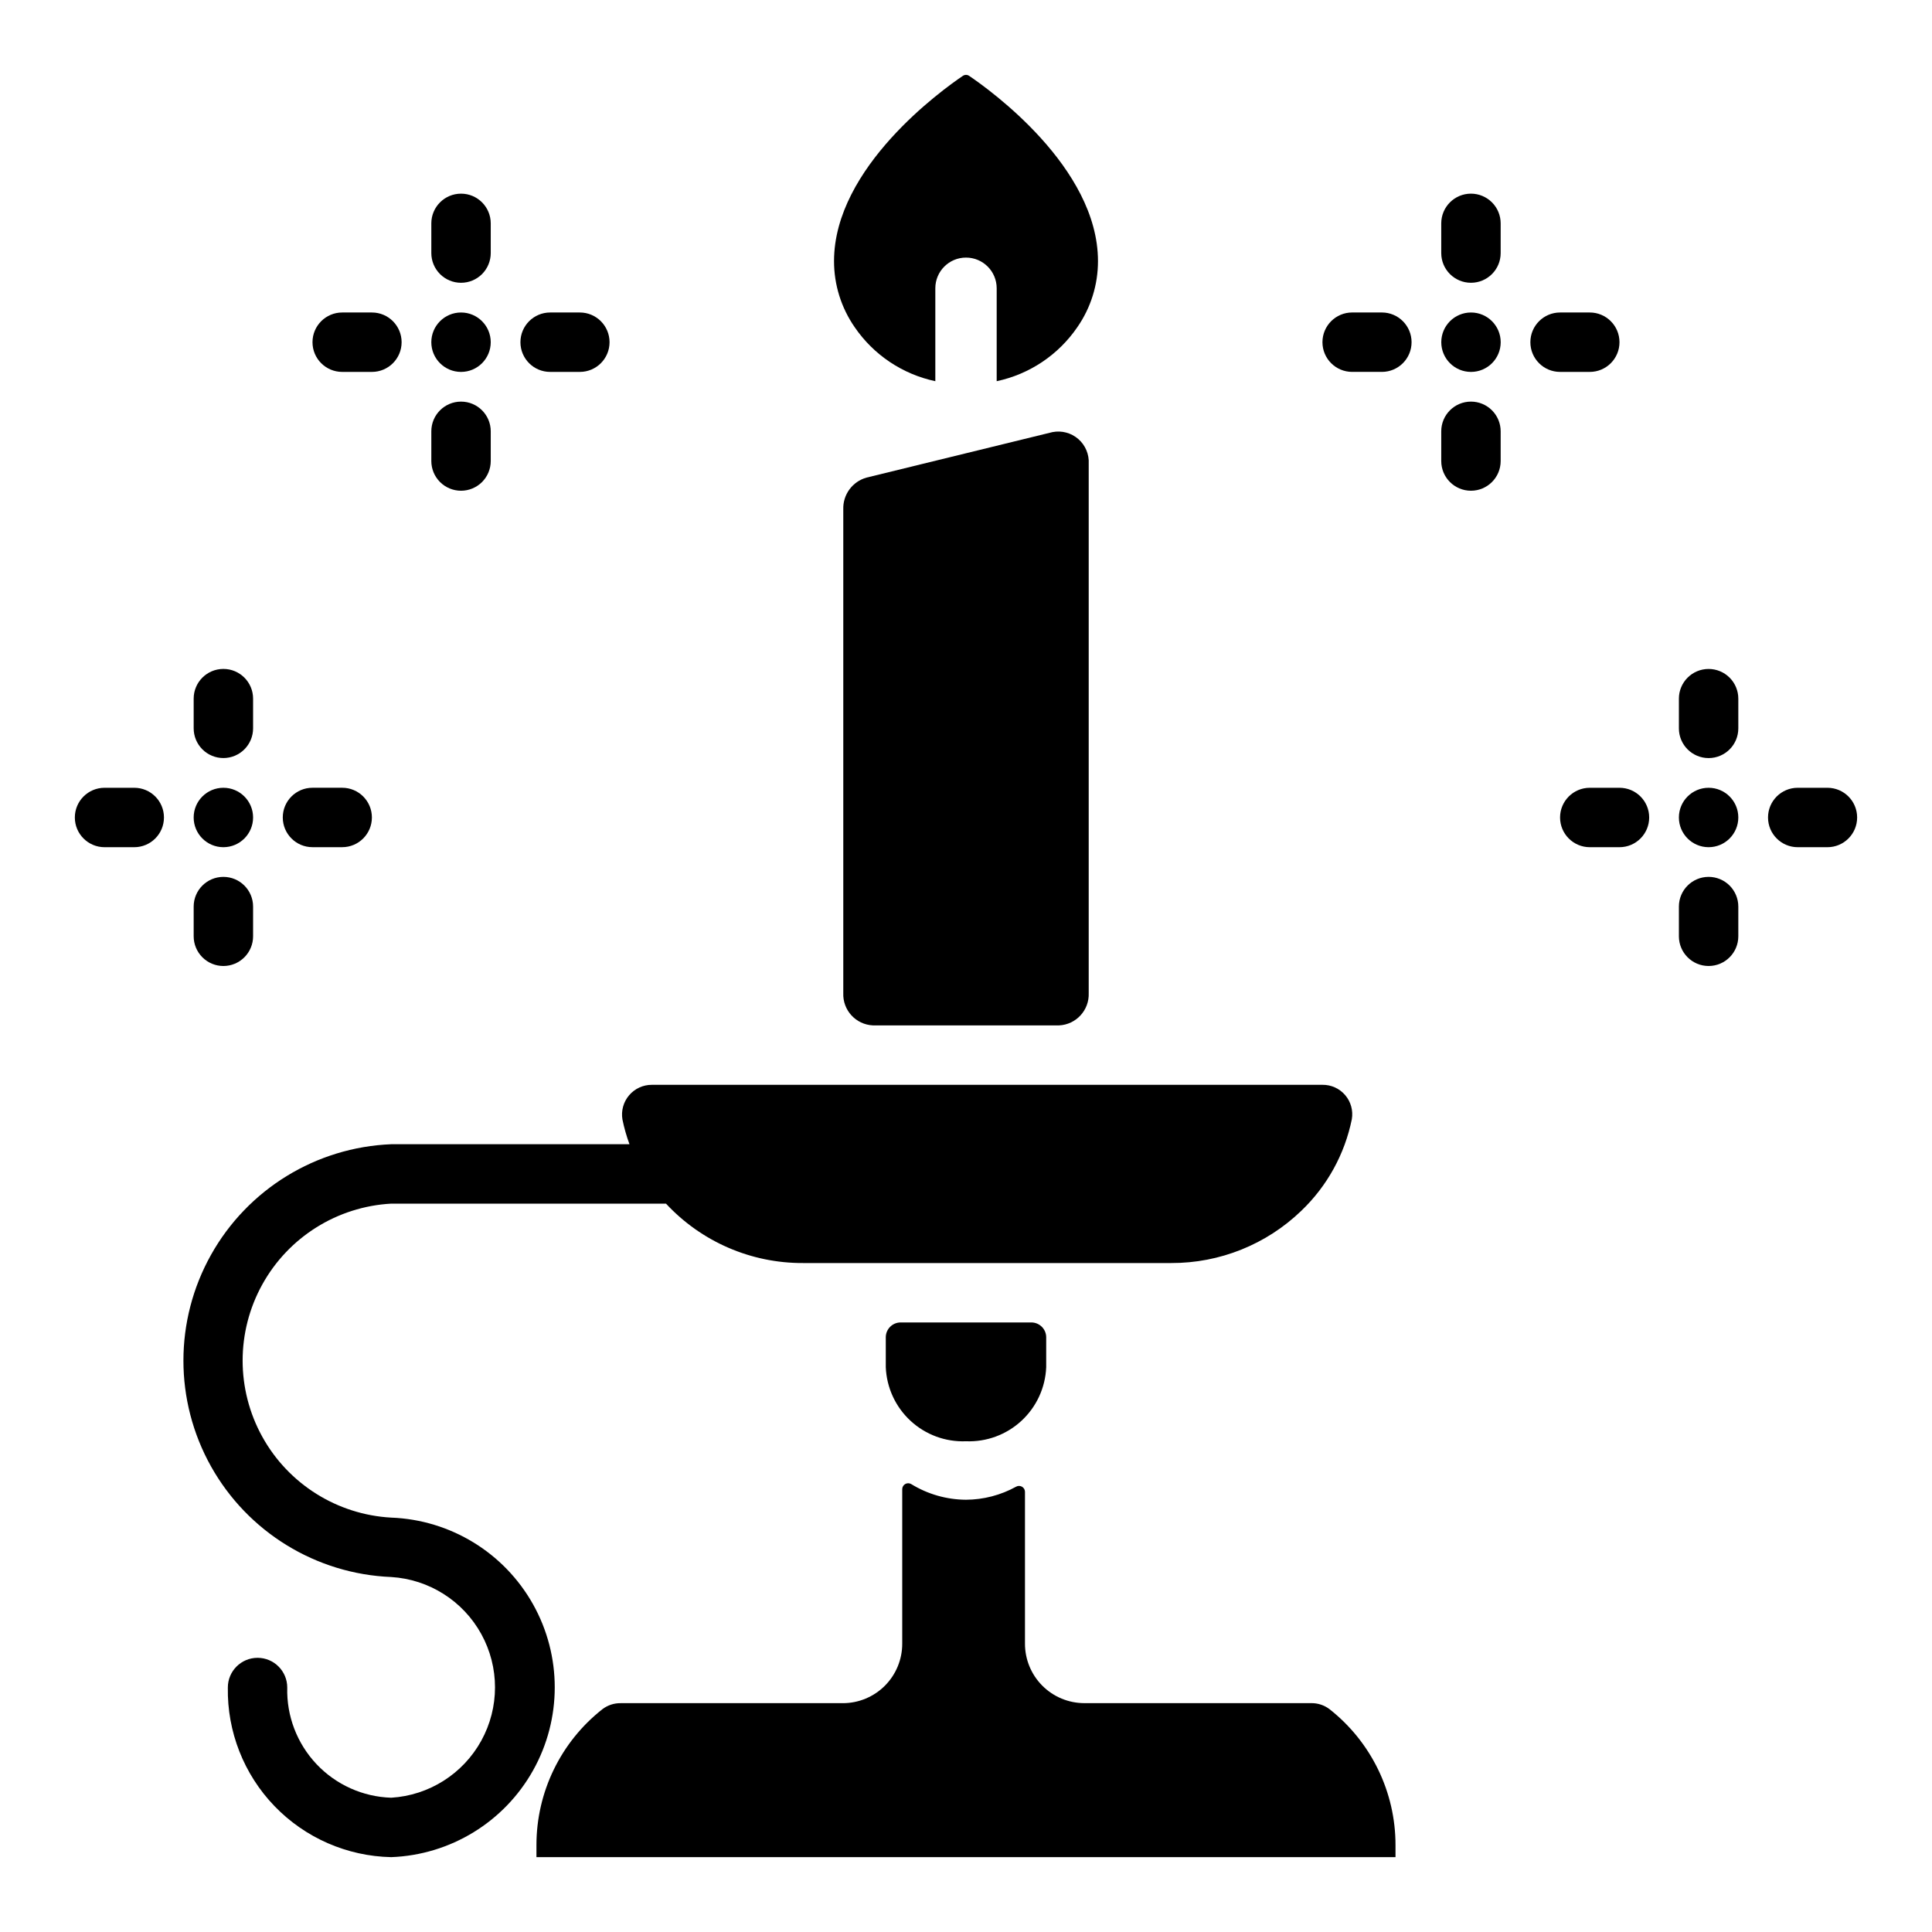
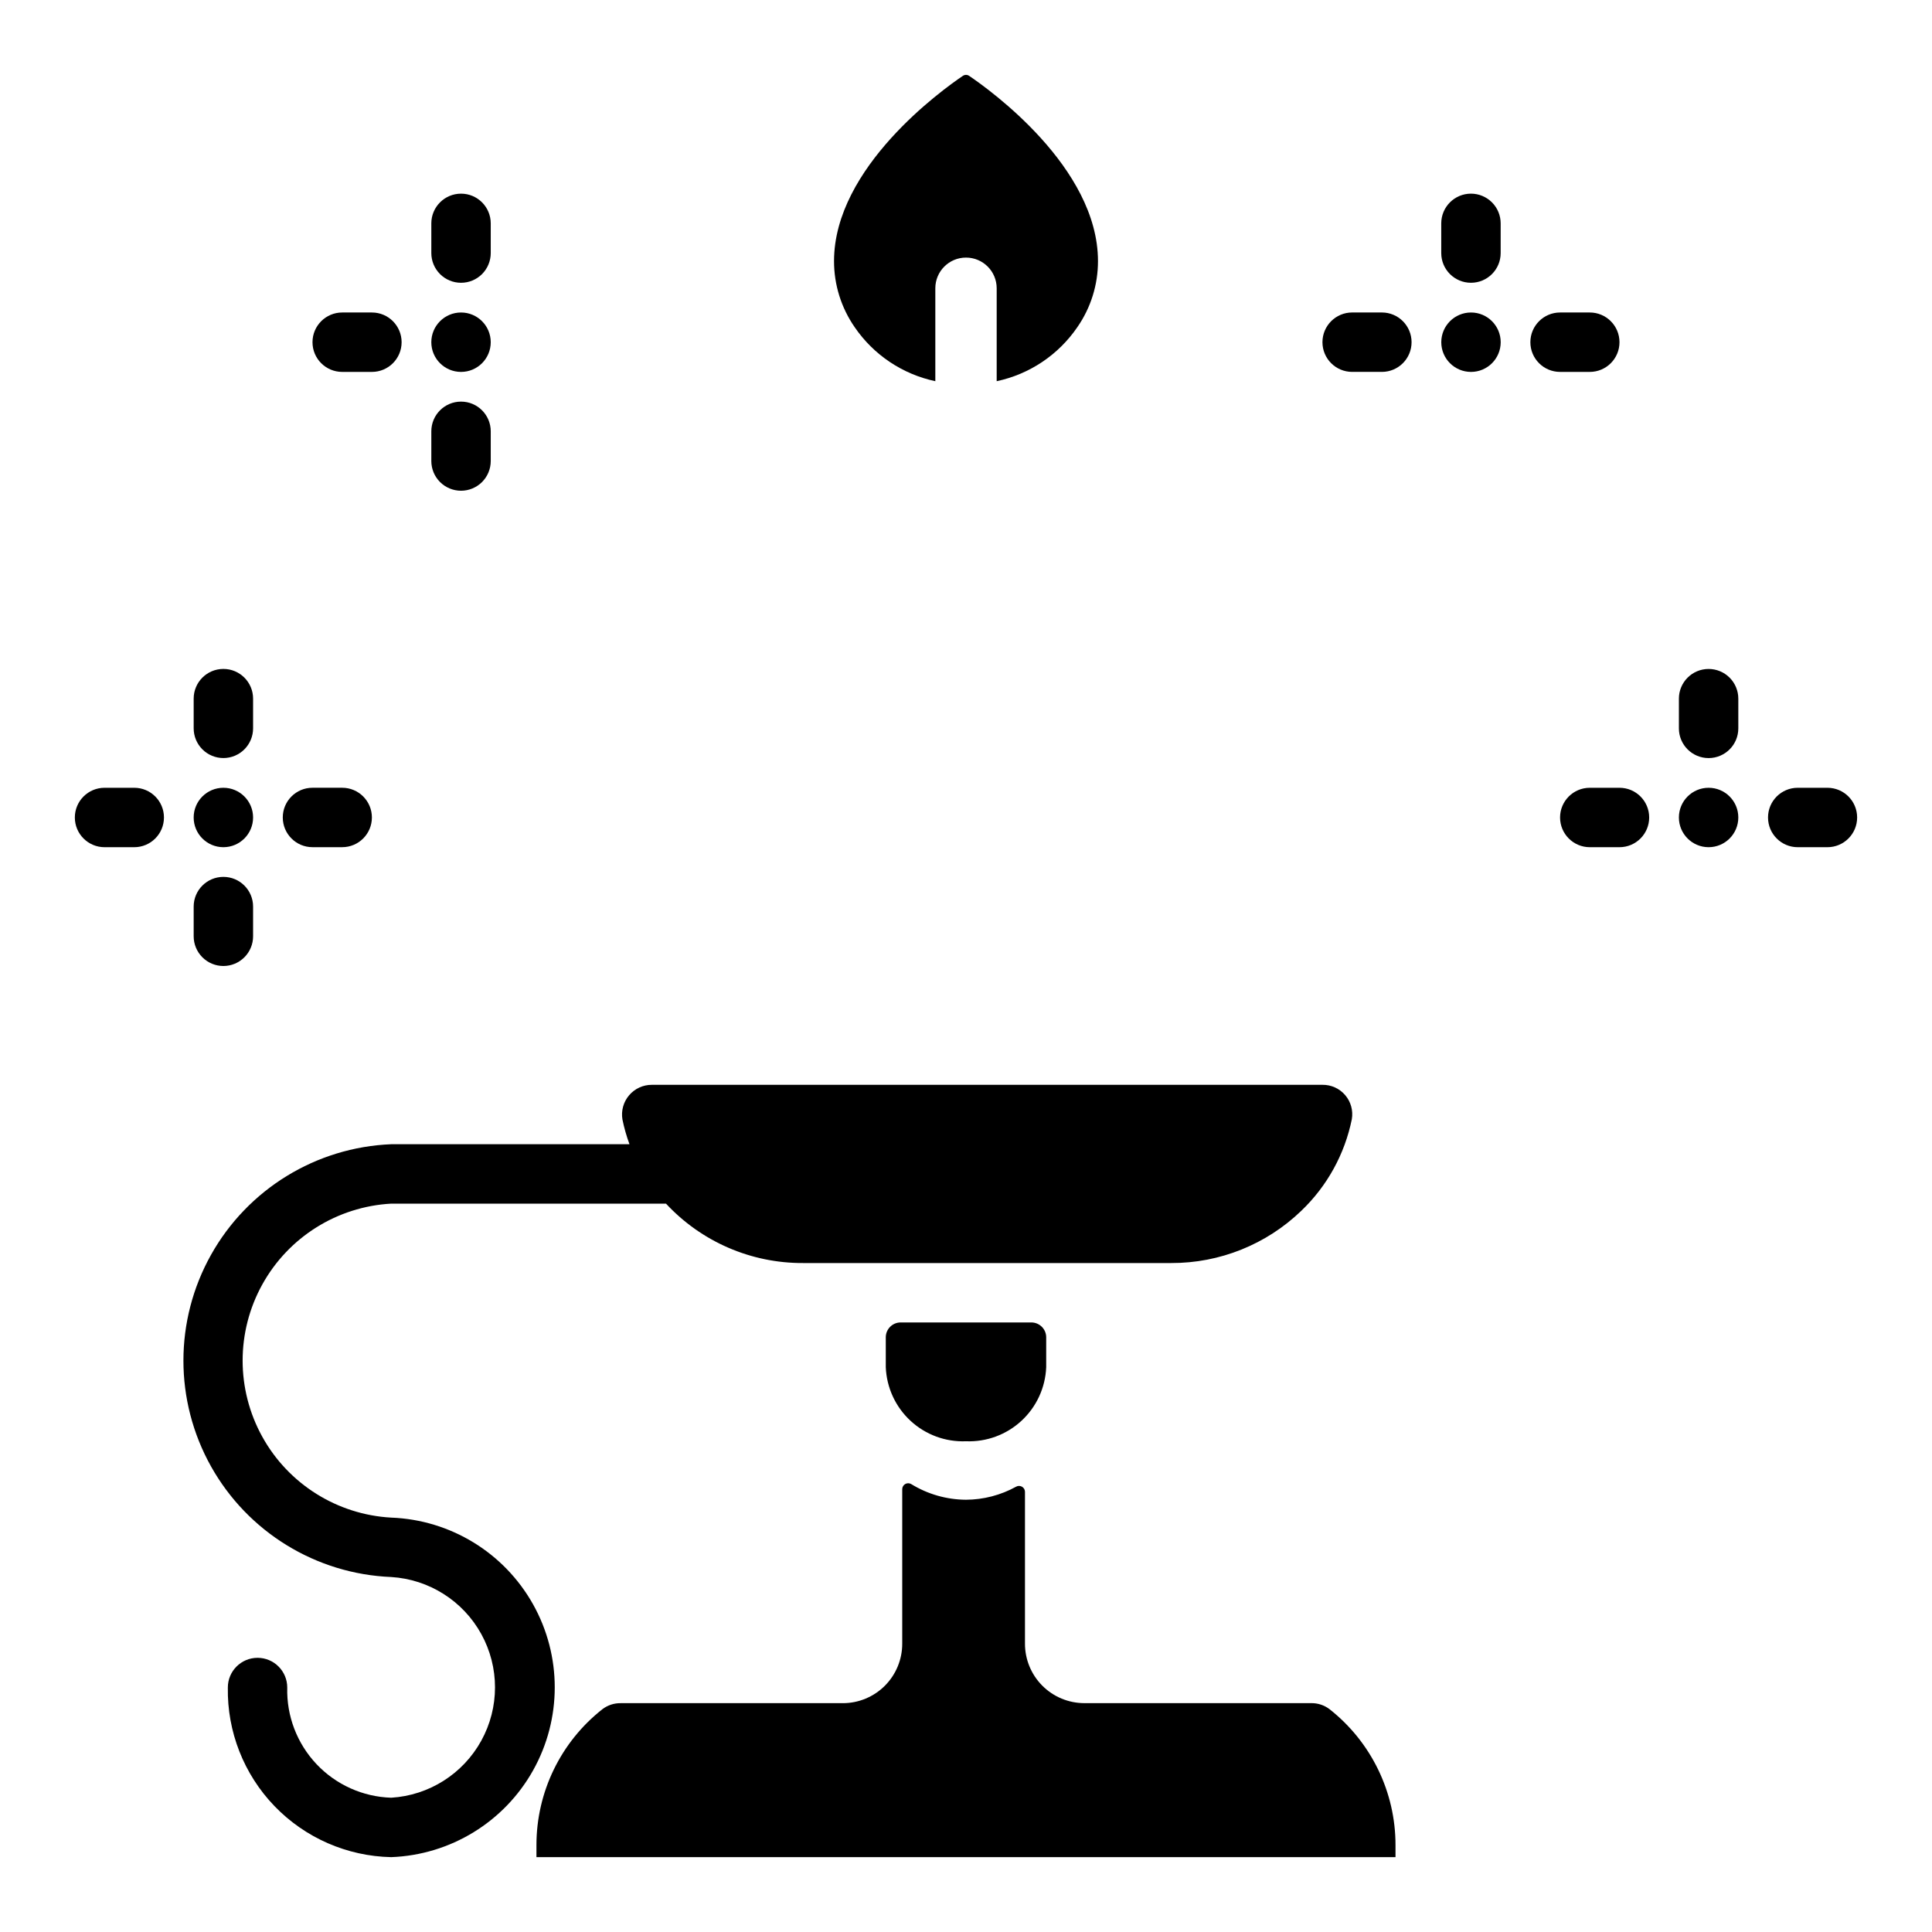
<svg xmlns="http://www.w3.org/2000/svg" fill="#000000" width="800px" height="800px" version="1.1" viewBox="144 144 512 512">
  <g>
-     <path d="m375.35 415.74h49.293c4.543-0.199 8.062-4.039 7.875-8.582v-140.27c0.141-2.484-0.875-4.898-2.75-6.535-1.879-1.637-4.402-2.316-6.848-1.84l-49.293 12.059c-3.727 1.051-6.262 4.5-6.148 8.367v128.22c-0.191 4.543 3.328 8.383 7.871 8.582z" />
    <path d="m400 525.95c5.418 0.215 10.699-1.73 14.684-5.41 3.984-3.676 6.348-8.785 6.57-14.207v-7.934c0-1.043-0.414-2.043-1.152-2.781-0.738-0.738-1.742-1.156-2.785-1.156h-34.637c-2.172 0-3.938 1.766-3.938 3.938v7.934c0.223 5.422 2.586 10.531 6.57 14.207 3.984 3.68 9.266 5.625 14.688 5.41z" />
    <path d="m491.5 595.35h-60.129c-4.184 0-8.199-1.668-11.152-4.633-2.957-2.969-4.606-6.988-4.59-11.176v-40.211c-0.008-0.559-0.312-1.066-0.797-1.344-0.488-0.273-1.082-0.273-1.566 0.008-4.066 2.242-8.629 3.43-13.27 3.453-5.117-0.031-10.125-1.461-14.484-4.133-0.48-0.297-1.086-0.316-1.582-0.051-0.5 0.27-0.816 0.785-0.828 1.352v40.934c0.016 4.188-1.637 8.207-4.59 11.176-2.953 2.965-6.969 4.633-11.156 4.633h-58.867c-1.734-0.027-3.43 0.527-4.816 1.574-11.07 8.695-17.527 22-17.508 36.078v3.148h227.66v-3.148c0.02-14.078-6.438-27.383-17.508-36.078-1.383-1.051-3.078-1.605-4.816-1.582z" />
    <path d="m391.87 245.02v-24.625c0-4.492 3.641-8.133 8.133-8.133 4.488 0 8.129 3.641 8.129 8.133v24.625c8.707-1.848 16.363-6.981 21.383-14.328 3.562-5.137 5.469-11.242 5.461-17.492 0-24.883-28.797-45.484-34.133-49.09-0.504-0.355-1.18-0.355-1.684 0-5.336 3.606-34.133 24.207-34.133 49.09-0.004 6.25 1.902 12.355 5.461 17.492 5.019 7.348 12.676 12.48 21.383 14.328z" />
-     <path d="m533.82 250.43c-4.348 0-7.875 3.523-7.875 7.871v7.875c0 4.348 3.527 7.871 7.875 7.871 4.348 0 7.871-3.523 7.871-7.871v-7.875c0-2.086-0.828-4.09-2.305-5.566s-3.481-2.305-5.566-2.305z" />
    <path d="m565.31 242.56c4.348 0 7.871-3.523 7.871-7.871s-3.523-7.875-7.871-7.875h-7.875c-4.348 0-7.871 3.527-7.871 7.875s3.523 7.871 7.871 7.871z" />
    <path d="m533.82 195.32c-4.348 0-7.875 3.527-7.875 7.875v7.871c0 4.348 3.527 7.871 7.875 7.871 4.348 0 7.871-3.523 7.871-7.871v-7.871c0-2.09-0.828-4.09-2.305-5.566-1.477-1.477-3.481-2.309-5.566-2.309z" />
    <path d="m510.21 226.81h-7.871c-4.348 0-7.875 3.527-7.875 7.875s3.527 7.871 7.875 7.871h7.871c4.348 0 7.871-3.523 7.871-7.871s-3.523-7.875-7.871-7.875z" />
    <path d="m541.7 234.69c0 4.348-3.523 7.871-7.871 7.871-4.348 0-7.875-3.523-7.875-7.871s3.527-7.875 7.875-7.875c4.348 0 7.871 3.527 7.871 7.875" />
-     <path d="m596.8 376.38c-4.348 0-7.875 3.523-7.875 7.871v7.871c0 4.348 3.527 7.875 7.875 7.875 4.348 0 7.871-3.527 7.871-7.875v-7.871c0-2.086-0.832-4.09-2.305-5.566-1.477-1.477-3.481-2.305-5.566-2.305z" />
    <path d="m628.29 352.77h-7.875c-4.348 0-7.871 3.523-7.871 7.871 0 4.348 3.523 7.875 7.871 7.875h7.875c4.348 0 7.871-3.527 7.871-7.875 0-4.348-3.523-7.871-7.871-7.871z" />
    <path d="m596.8 321.28c-4.348 0-7.875 3.523-7.875 7.871v7.875c0 4.348 3.527 7.871 7.875 7.871 4.348 0 7.871-3.523 7.871-7.871v-7.875c0-2.086-0.832-4.09-2.305-5.566-1.477-1.473-3.481-2.305-5.566-2.305z" />
    <path d="m573.18 352.77h-7.871c-4.348 0-7.875 3.523-7.875 7.871 0 4.348 3.527 7.875 7.875 7.875h7.871c4.348 0 7.871-3.527 7.871-7.875 0-4.348-3.523-7.871-7.871-7.871z" />
    <path d="m604.67 360.64c0 4.348-3.523 7.875-7.871 7.875-4.348 0-7.875-3.527-7.875-7.875 0-4.348 3.527-7.871 7.875-7.871 4.348 0 7.871 3.523 7.871 7.871" />
    <path d="m266.18 274.05c2.086 0 4.09-0.832 5.566-2.305 1.473-1.477 2.305-3.481 2.305-5.566v-7.875c0-4.348-3.523-7.871-7.871-7.871-4.348 0-7.875 3.523-7.875 7.871v7.875c0 2.086 0.832 4.09 2.309 5.566 1.477 1.473 3.477 2.305 5.566 2.305z" />
-     <path d="m289.79 242.56h7.875c4.348 0 7.871-3.523 7.871-7.871s-3.523-7.875-7.871-7.875h-7.875c-4.348 0-7.871 3.527-7.871 7.875s3.523 7.871 7.871 7.871z" />
    <path d="m266.18 218.94c2.086 0 4.09-0.828 5.566-2.305 1.473-1.477 2.305-3.481 2.305-5.566v-7.871c0-4.348-3.523-7.875-7.871-7.875-4.348 0-7.875 3.527-7.875 7.875v7.871c0 2.086 0.832 4.09 2.309 5.566 1.477 1.477 3.477 2.305 5.566 2.305z" />
    <path d="m234.69 242.56h7.871c4.348 0 7.871-3.523 7.871-7.871s-3.523-7.875-7.871-7.875h-7.871c-4.348 0-7.875 3.527-7.875 7.875s3.527 7.871 7.875 7.871z" />
    <path d="m274.05 234.69c0 4.348-3.523 7.871-7.871 7.871-4.348 0-7.875-3.523-7.875-7.871s3.527-7.875 7.875-7.875c4.348 0 7.871 3.527 7.871 7.875" />
    <path d="m203.2 400c2.086 0 4.09-0.832 5.566-2.309 1.477-1.477 2.305-3.477 2.305-5.566v-7.871c0-4.348-3.523-7.871-7.871-7.871-4.348 0-7.875 3.523-7.875 7.871v7.871c0 2.09 0.832 4.09 2.309 5.566 1.477 1.477 3.477 2.309 5.566 2.309z" />
    <path d="m226.81 368.51h7.875c4.348 0 7.871-3.527 7.871-7.875 0-4.348-3.523-7.871-7.871-7.871h-7.875c-4.348 0-7.871 3.523-7.871 7.871 0 4.348 3.523 7.875 7.871 7.875z" />
    <path d="m203.2 344.89c2.086 0 4.09-0.828 5.566-2.305 1.477-1.477 2.305-3.481 2.305-5.566v-7.875c0-4.348-3.523-7.871-7.871-7.871-4.348 0-7.875 3.523-7.875 7.871v7.875c0 2.086 0.832 4.09 2.309 5.566 1.477 1.477 3.477 2.305 5.566 2.305z" />
    <path d="m179.58 352.77h-7.871c-4.348 0-7.875 3.523-7.875 7.871 0 4.348 3.527 7.875 7.875 7.875h7.871c4.348 0 7.871-3.527 7.871-7.875 0-4.348-3.523-7.871-7.871-7.871z" />
    <path d="m211.07 360.64c0 4.348-3.523 7.875-7.871 7.875-4.348 0-7.875-3.527-7.875-7.875 0-4.348 3.527-7.871 7.875-7.871 4.348 0 7.871 3.523 7.871 7.871" />
    <path d="m494.46 431.49h-177.7c-2.324-0.016-4.535 1-6.039 2.769-1.508 1.77-2.152 4.117-1.77 6.406 0.457 2.234 1.078 4.43 1.867 6.566h-63.141c-19.938 0.809-38.02 11.914-47.762 29.324-9.742 17.414-9.742 38.633 0 56.047 9.742 17.41 27.824 28.516 47.762 29.324 10.02 0.617 19.031 6.32 23.871 15.117 4.844 8.797 4.844 19.461 0 28.254-4.84 8.797-13.852 14.504-23.871 15.117-7.523-0.234-14.645-3.438-19.809-8.91-5.164-5.477-7.949-12.773-7.746-20.293 0-4.348-3.523-7.871-7.871-7.871s-7.871 3.523-7.871 7.871c-0.199 11.695 4.242 22.996 12.359 31.422 8.117 8.426 19.242 13.289 30.938 13.527 15.672-0.586 29.91-9.289 37.582-22.969 7.672-13.68 7.672-30.363 0-44.043-7.672-13.68-21.91-22.379-37.582-22.965-14.32-0.789-27.23-8.887-34.172-21.438-6.941-12.551-6.941-27.785 0-40.336 6.941-12.551 19.852-20.648 34.172-21.434h72.816c9.371 10.09 22.539 15.801 36.312 15.742h97.59c12.855 0.039 25.219-4.93 34.473-13.855 6.836-6.535 11.504-15.008 13.383-24.277 0.383-2.281-0.262-4.613-1.766-6.371-1.504-1.758-3.711-2.758-6.023-2.727z" />
  </g>
</svg>